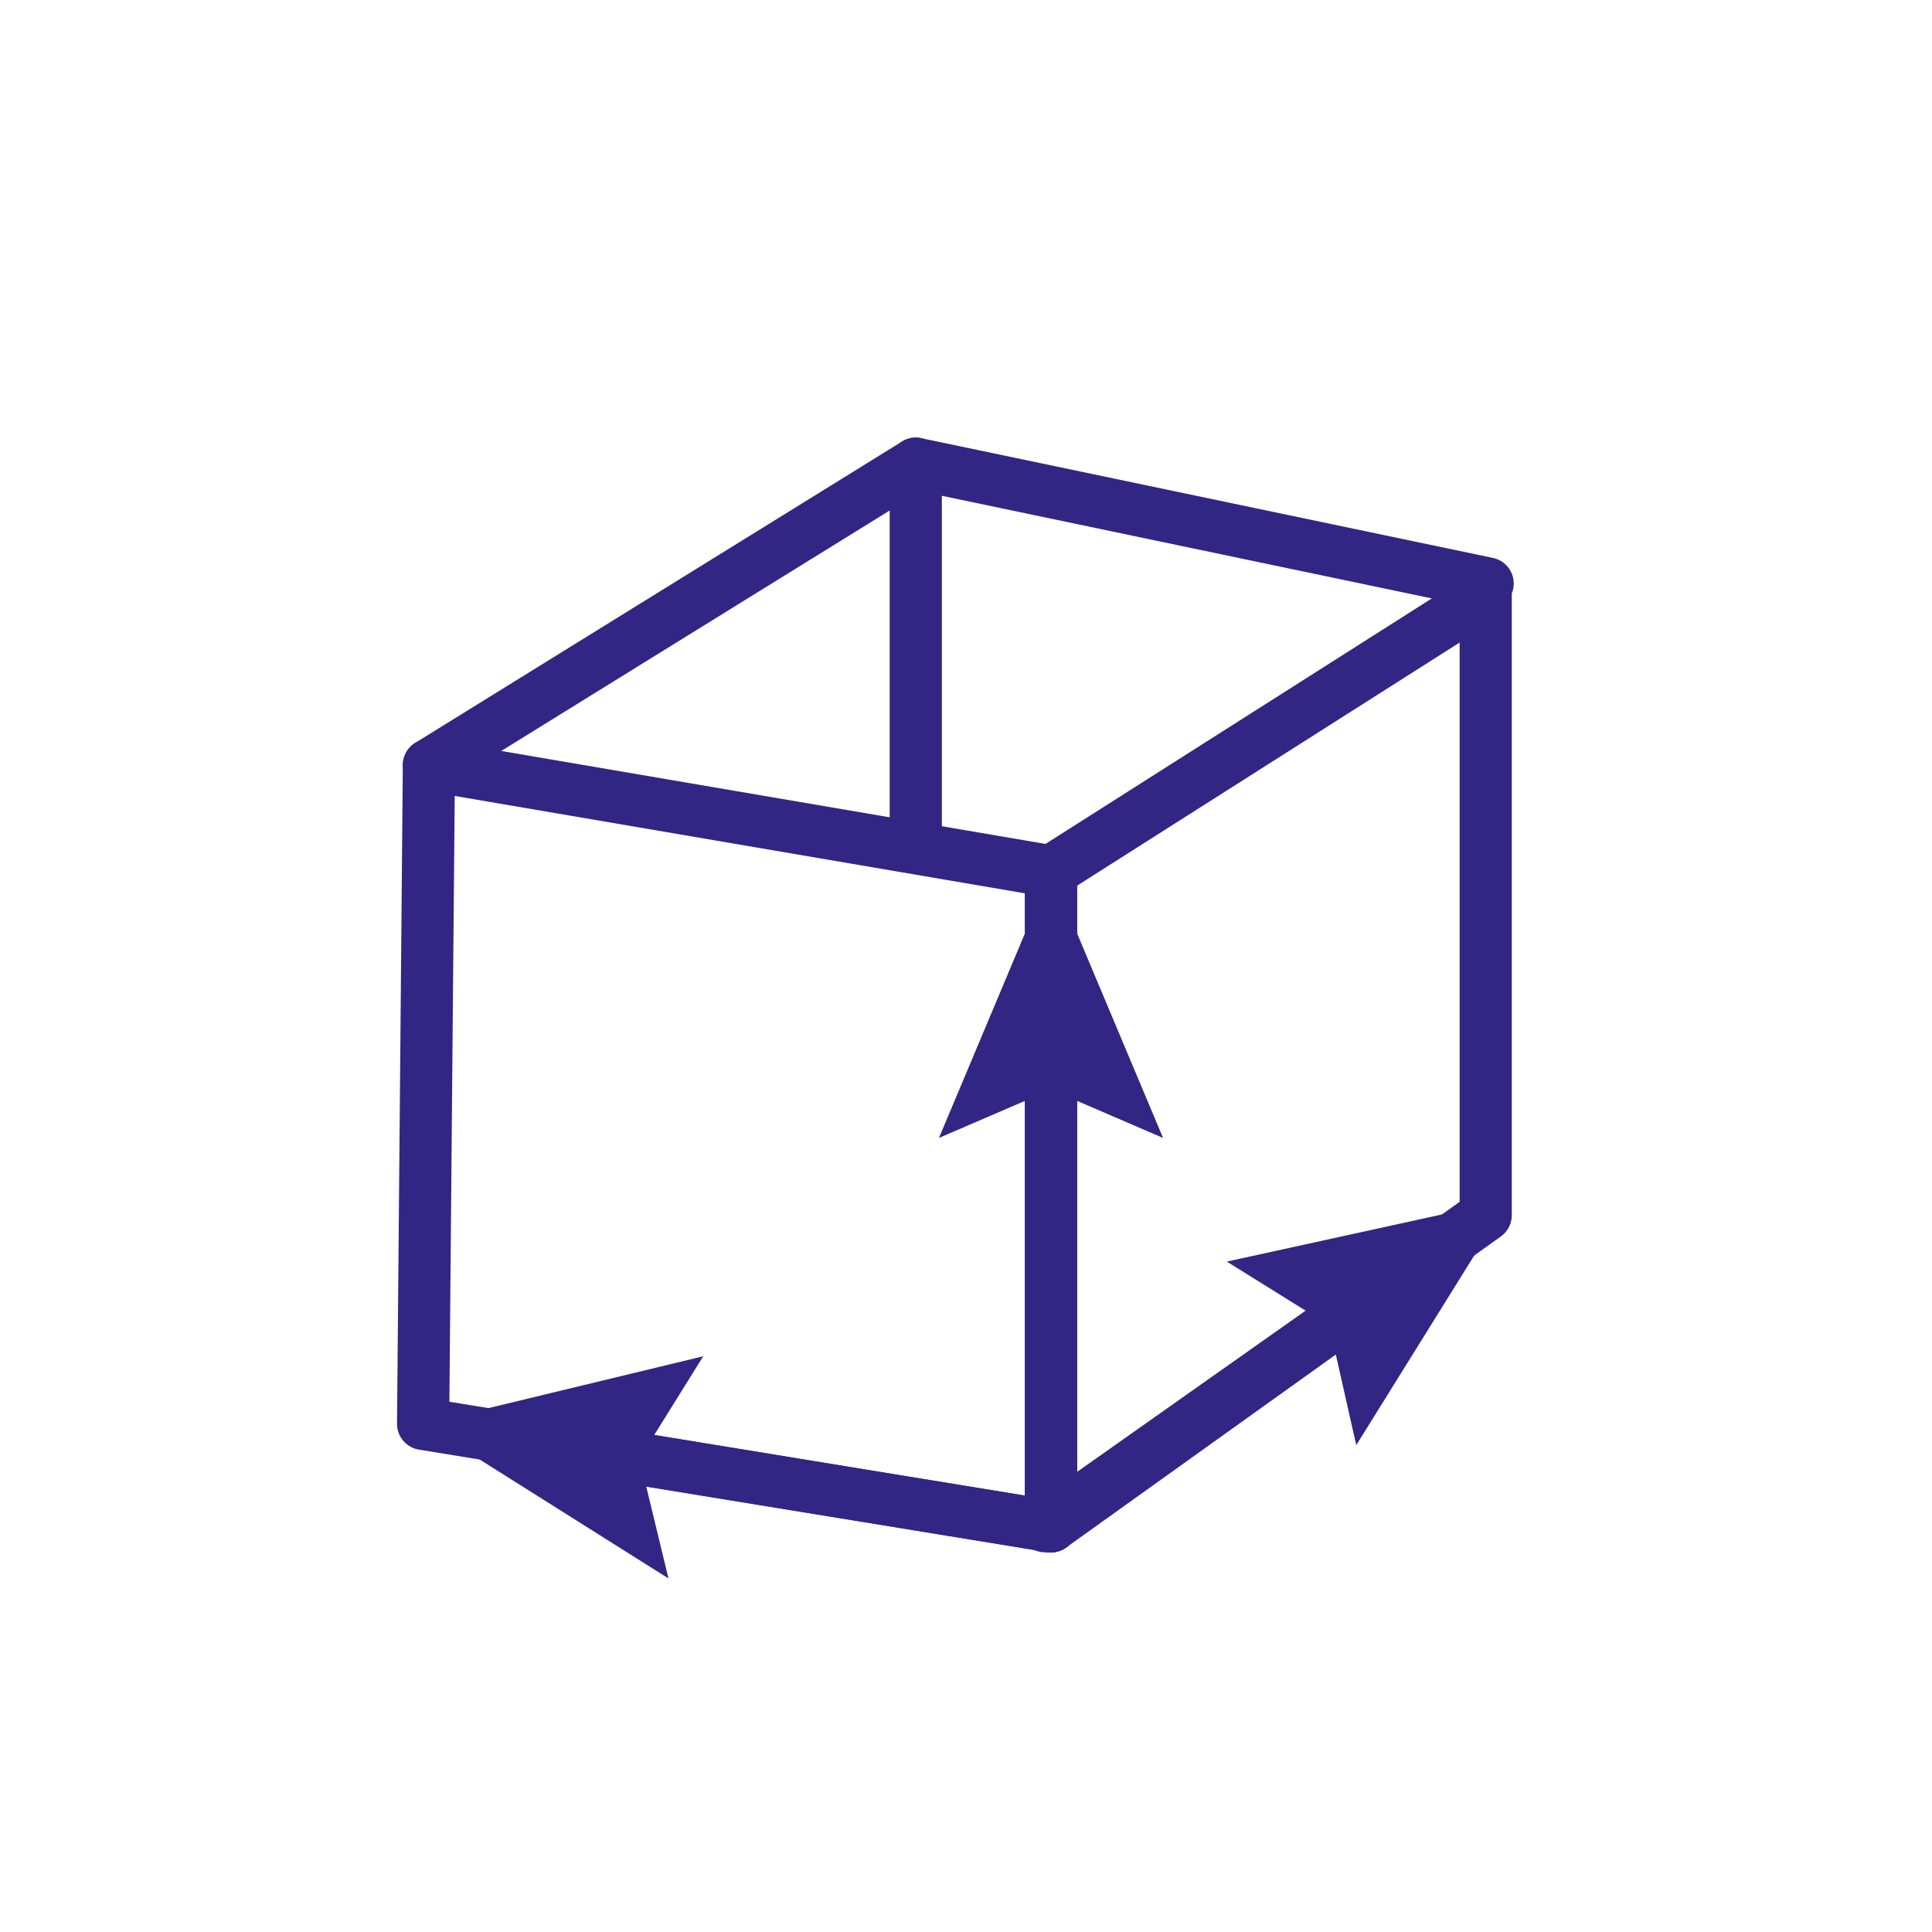
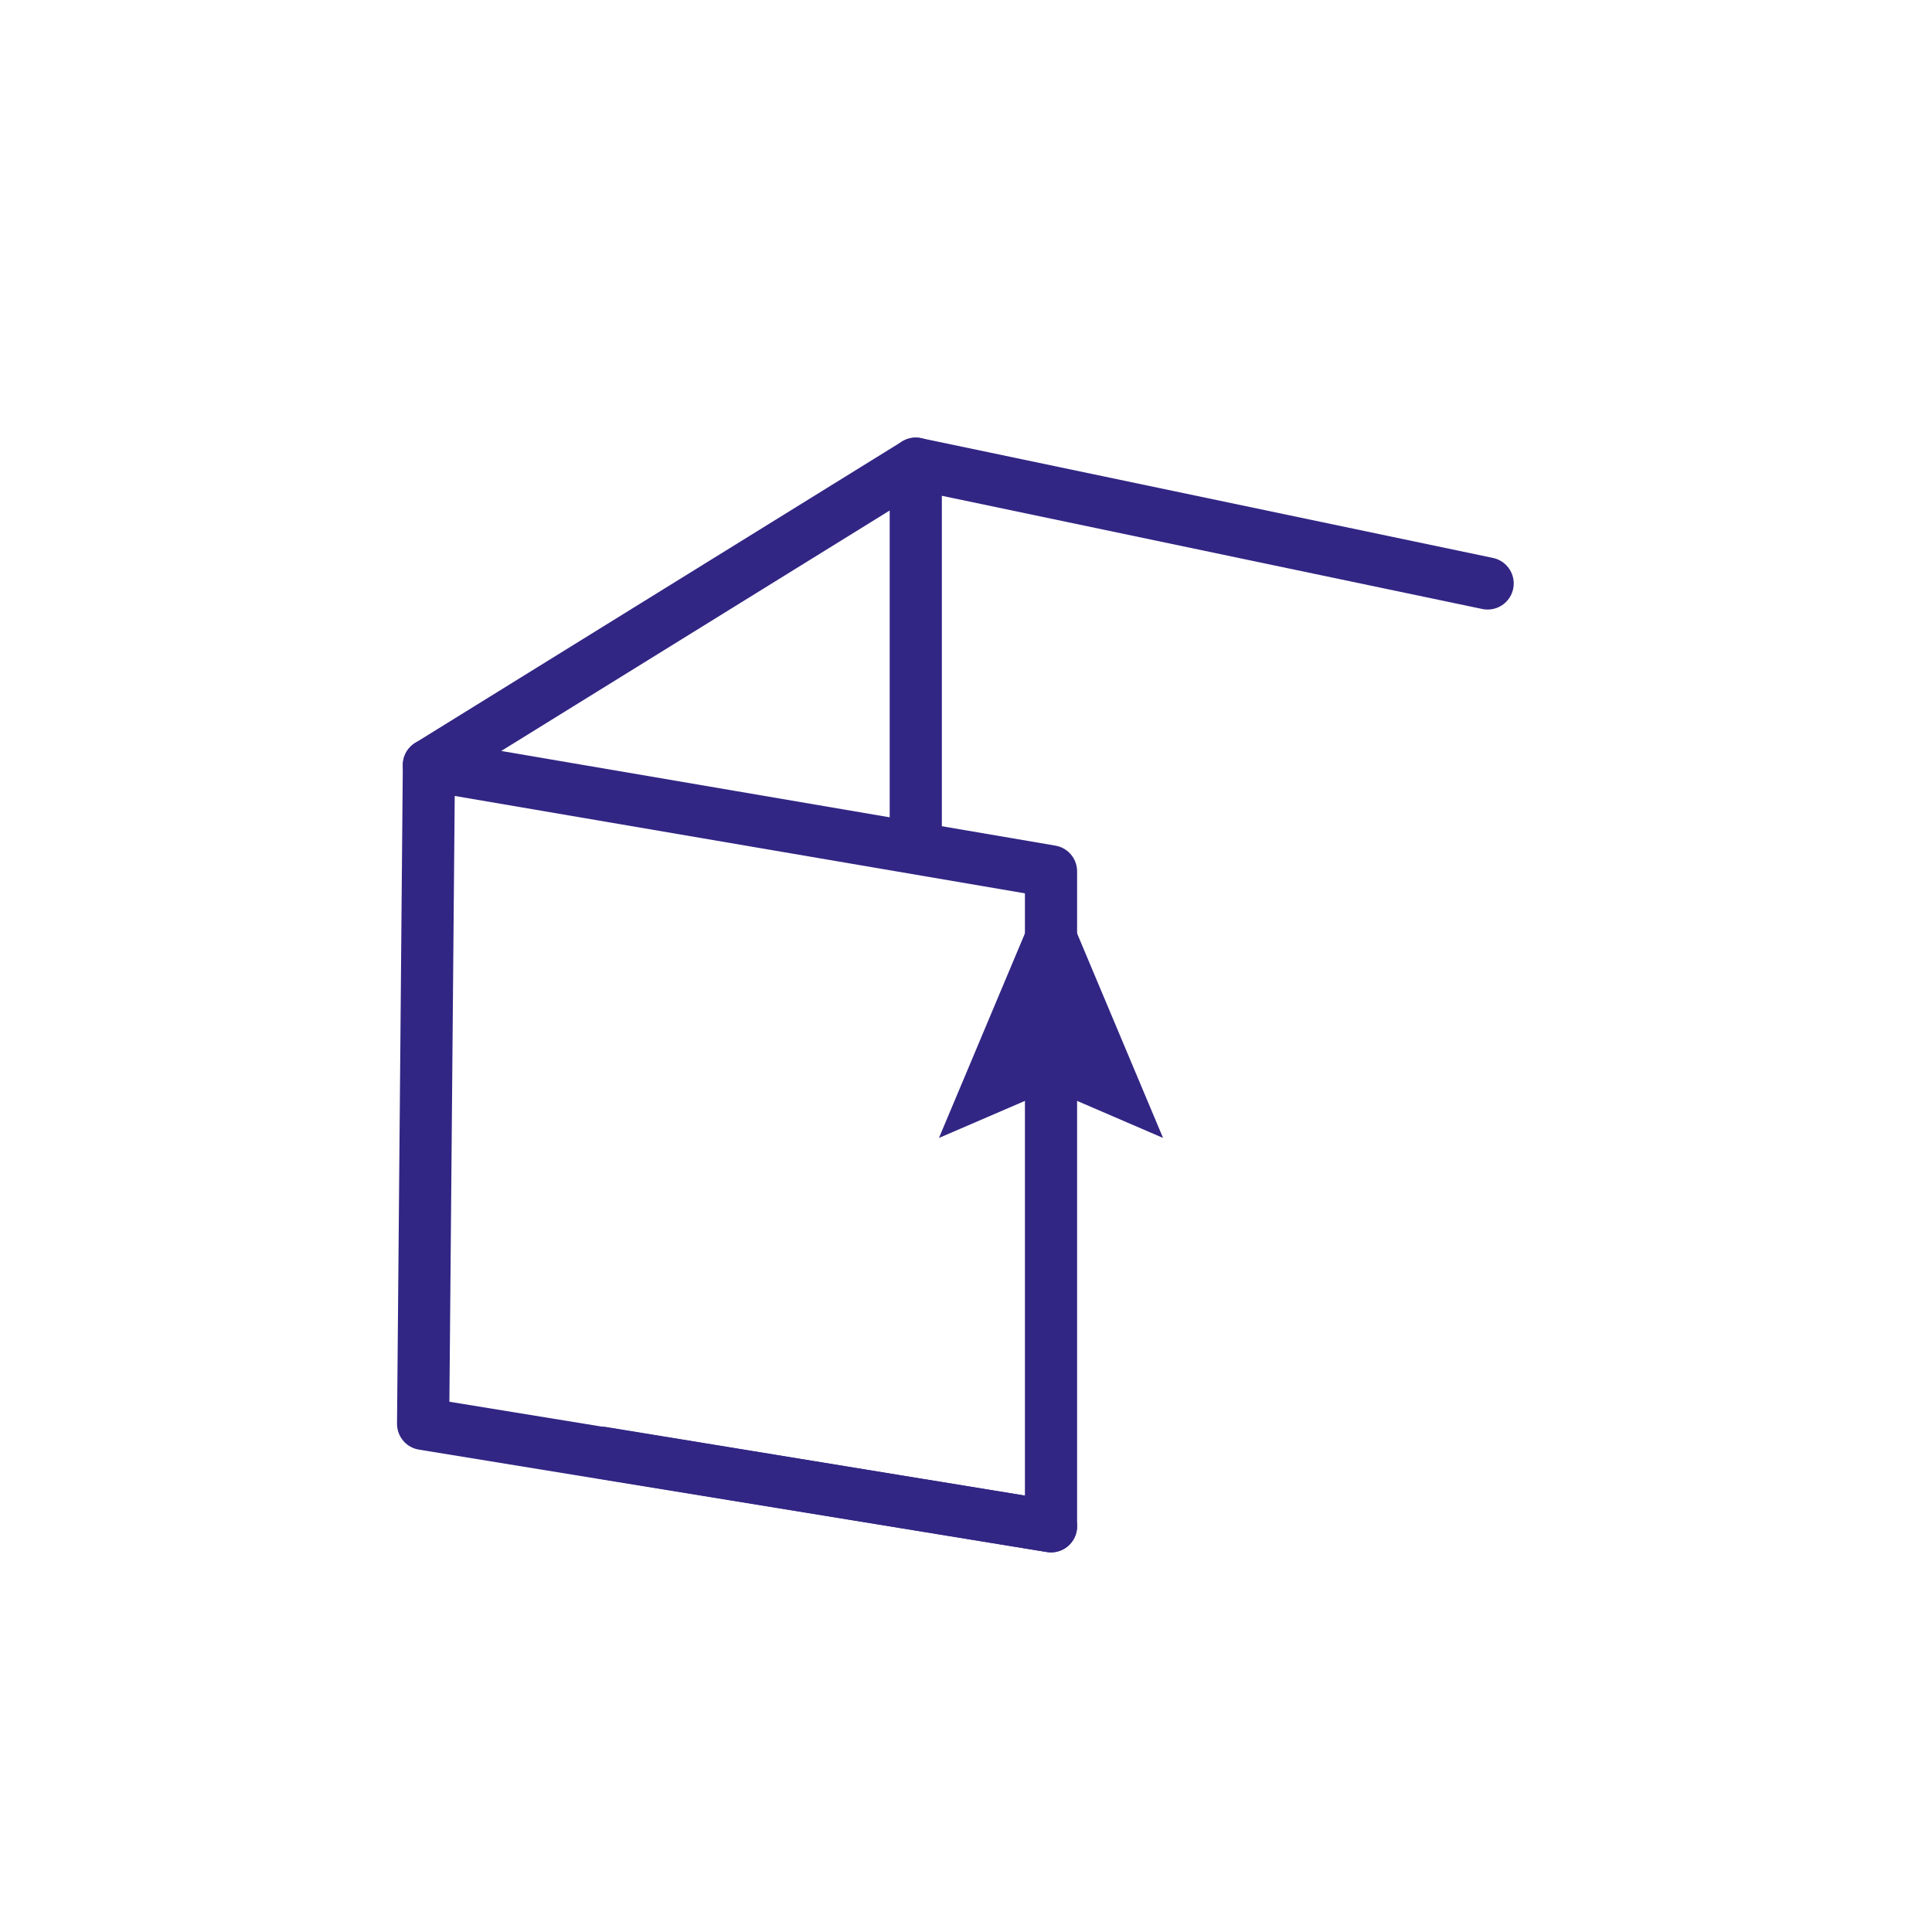
<svg xmlns="http://www.w3.org/2000/svg" version="1.1" id="ff846d96-508d-4166-8230-feafc5d16ed2" x="0px" y="0px" viewBox="0 0 100 100" style="enable-background:new 0 0 100 100;" xml:space="preserve">
  <style type="text/css">
	.st0{fill:none;stroke:#312684;stroke-width:2.7;stroke-linecap:round;stroke-linejoin:round;stroke-miterlimit:10;}
	.st1{fill:none;stroke:#312684;stroke-width:2.7;stroke-linecap:round;stroke-linejoin:round;}
	.st2{fill:#312684;}
</style>
  <g>
    <polygon class="st0" points="54.4,79 21.9,73.7 22.2,39.6 54.4,45.1  " />
-     <polygon class="st0" points="76.9,62.9 54.4,79 54.4,45.1 76.9,30.8  " />
    <polyline class="st0" points="22.2,39.6 47.4,24 77,30.2  " />
    <line class="st0" x1="47.4" y1="43.5" x2="47.4" y2="24" />
    <g>
      <g>
-         <line class="st1" x1="54.4" y1="54.5" x2="54.4" y2="79" />
        <g>
          <polygon class="st2" points="48.6,58.9 54.4,56.4 60.2,58.9 54.4,45.1     " />
        </g>
      </g>
    </g>
    <g>
      <g>
        <line class="st1" x1="31.2" y1="75.2" x2="54.4" y2="79" />
        <g>
-           <polygon class="st2" points="34.6,81.7 33.1,75.5 36.4,70.2 21.9,73.7     " />
-         </g>
+           </g>
      </g>
    </g>
    <g>
      <g>
-         <line class="st1" x1="70.4" y1="67.5" x2="54.1" y2="79" />
        <g>
-           <polygon class="st2" points="63.5,65.3 68.8,68.6 70.2,74.8 78.1,62.1     " />
-         </g>
+           </g>
      </g>
    </g>
  </g>
</svg>